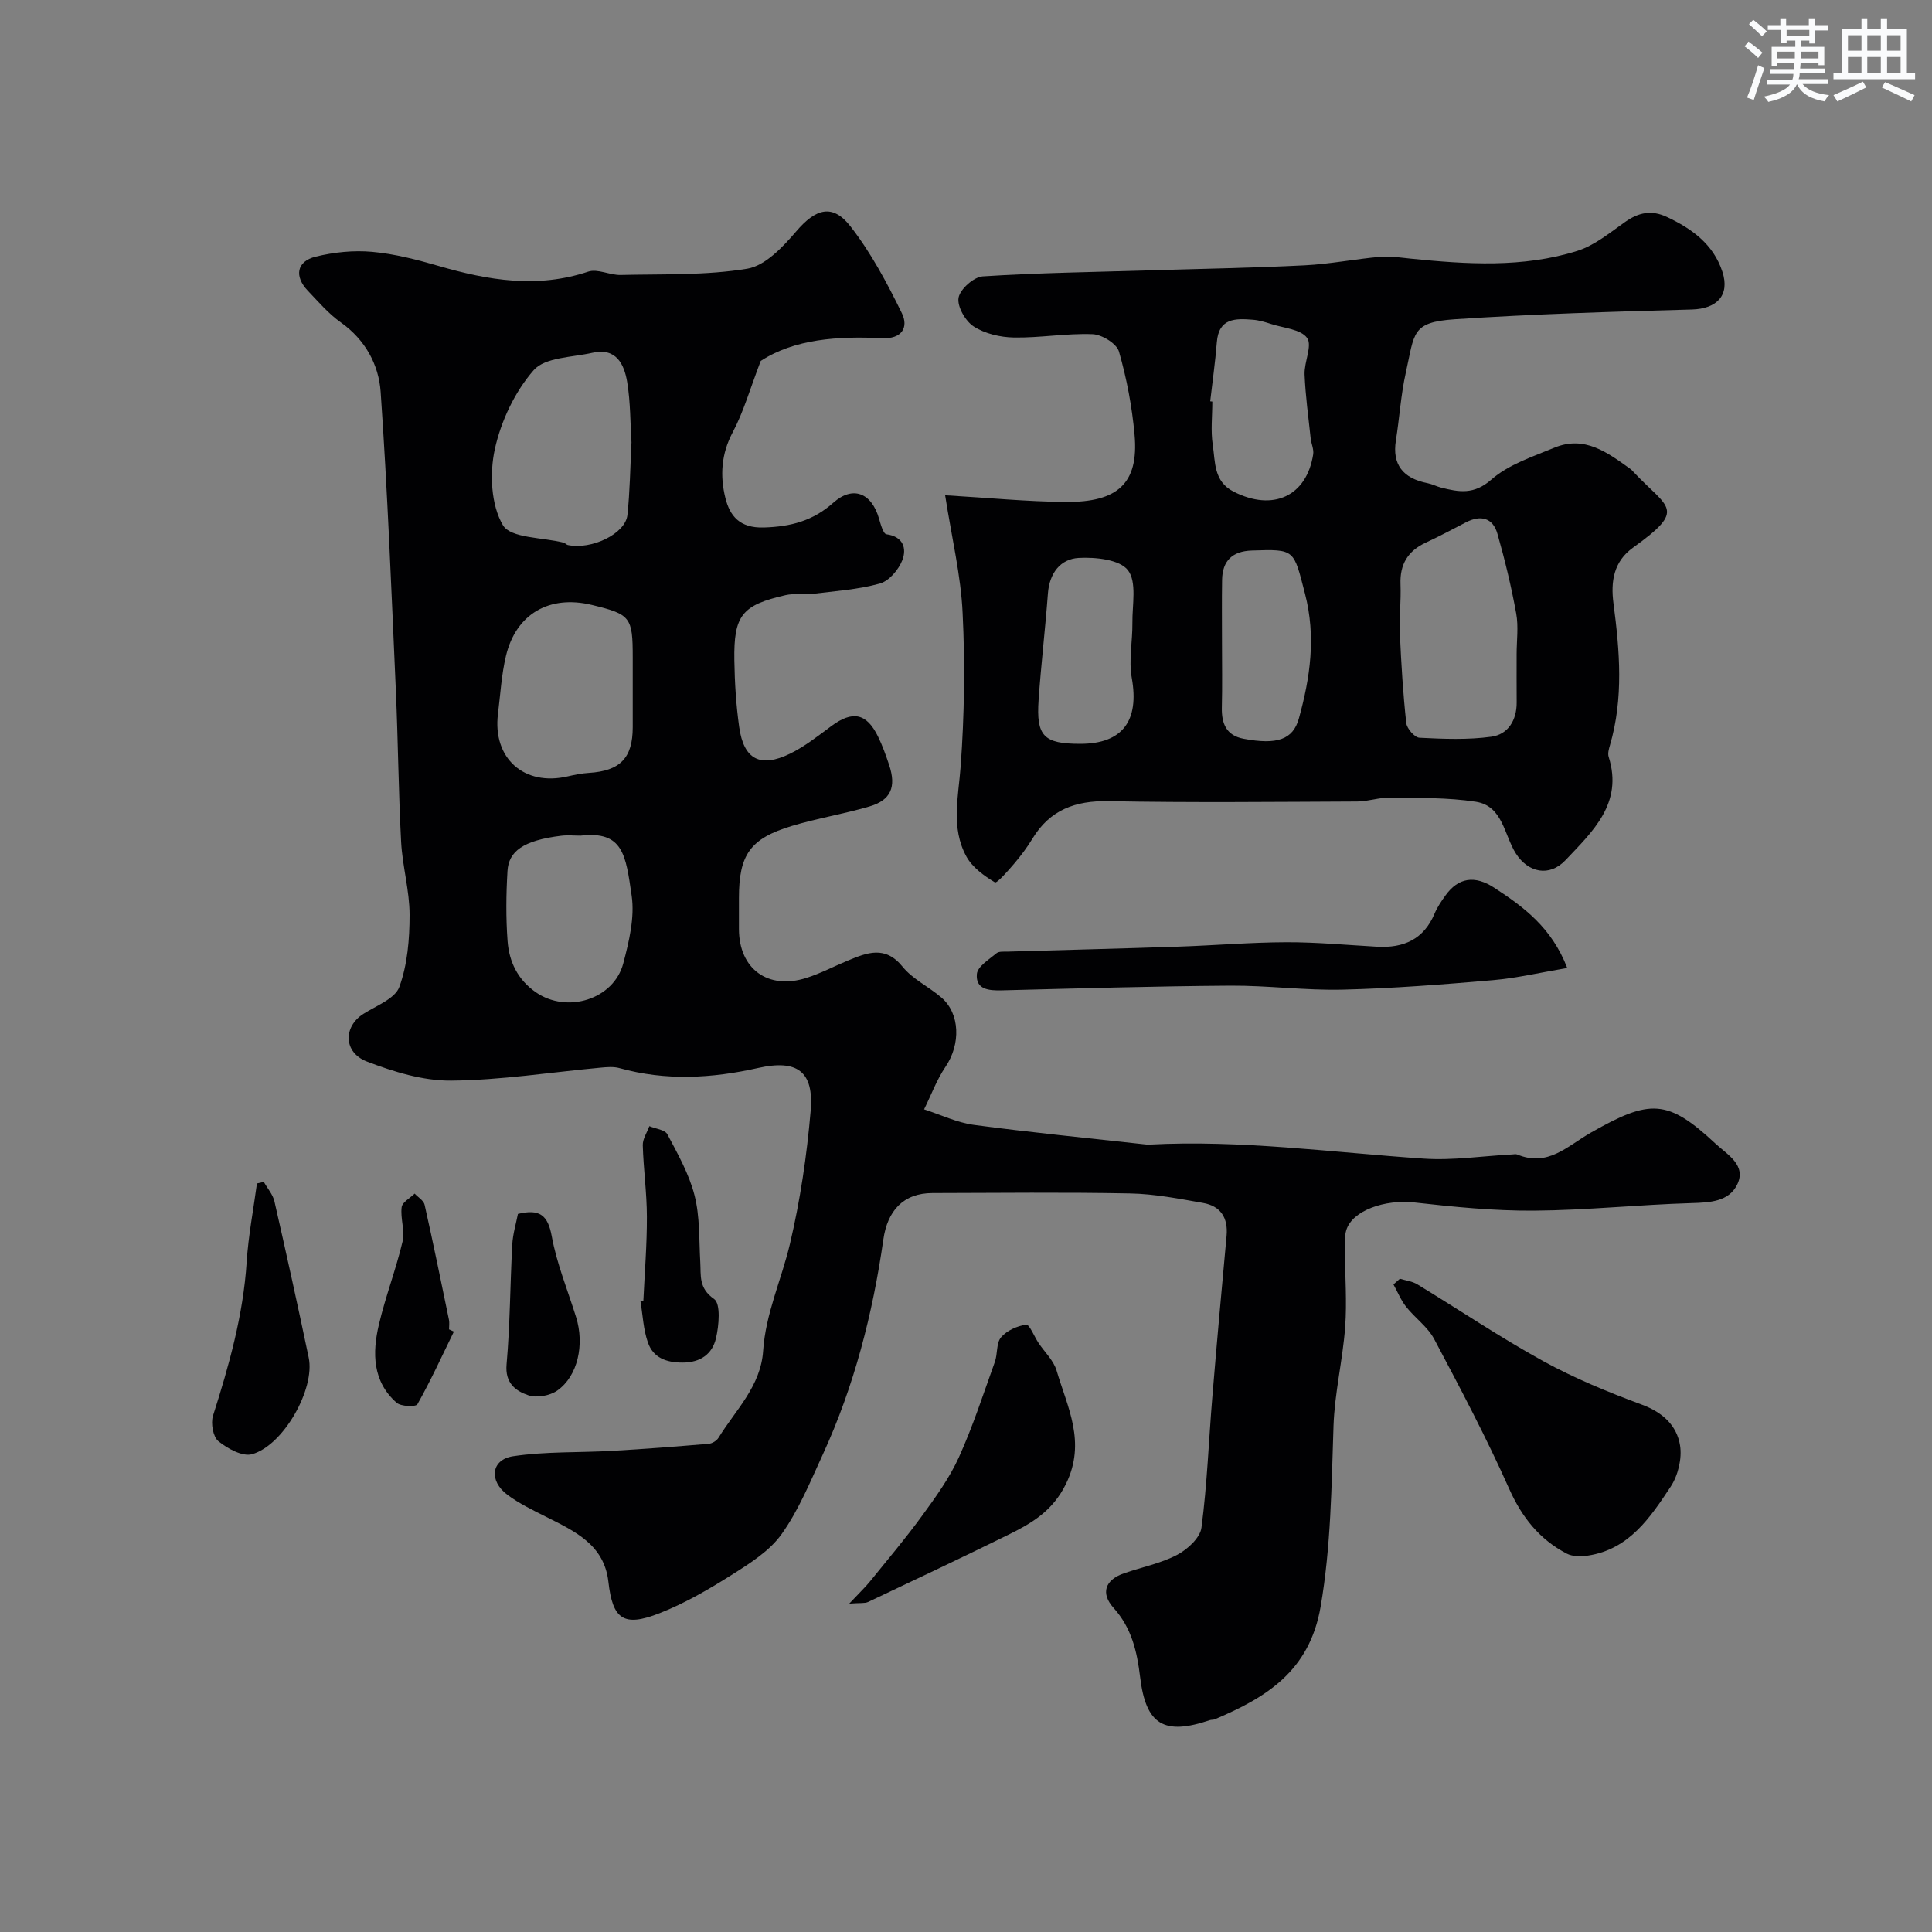
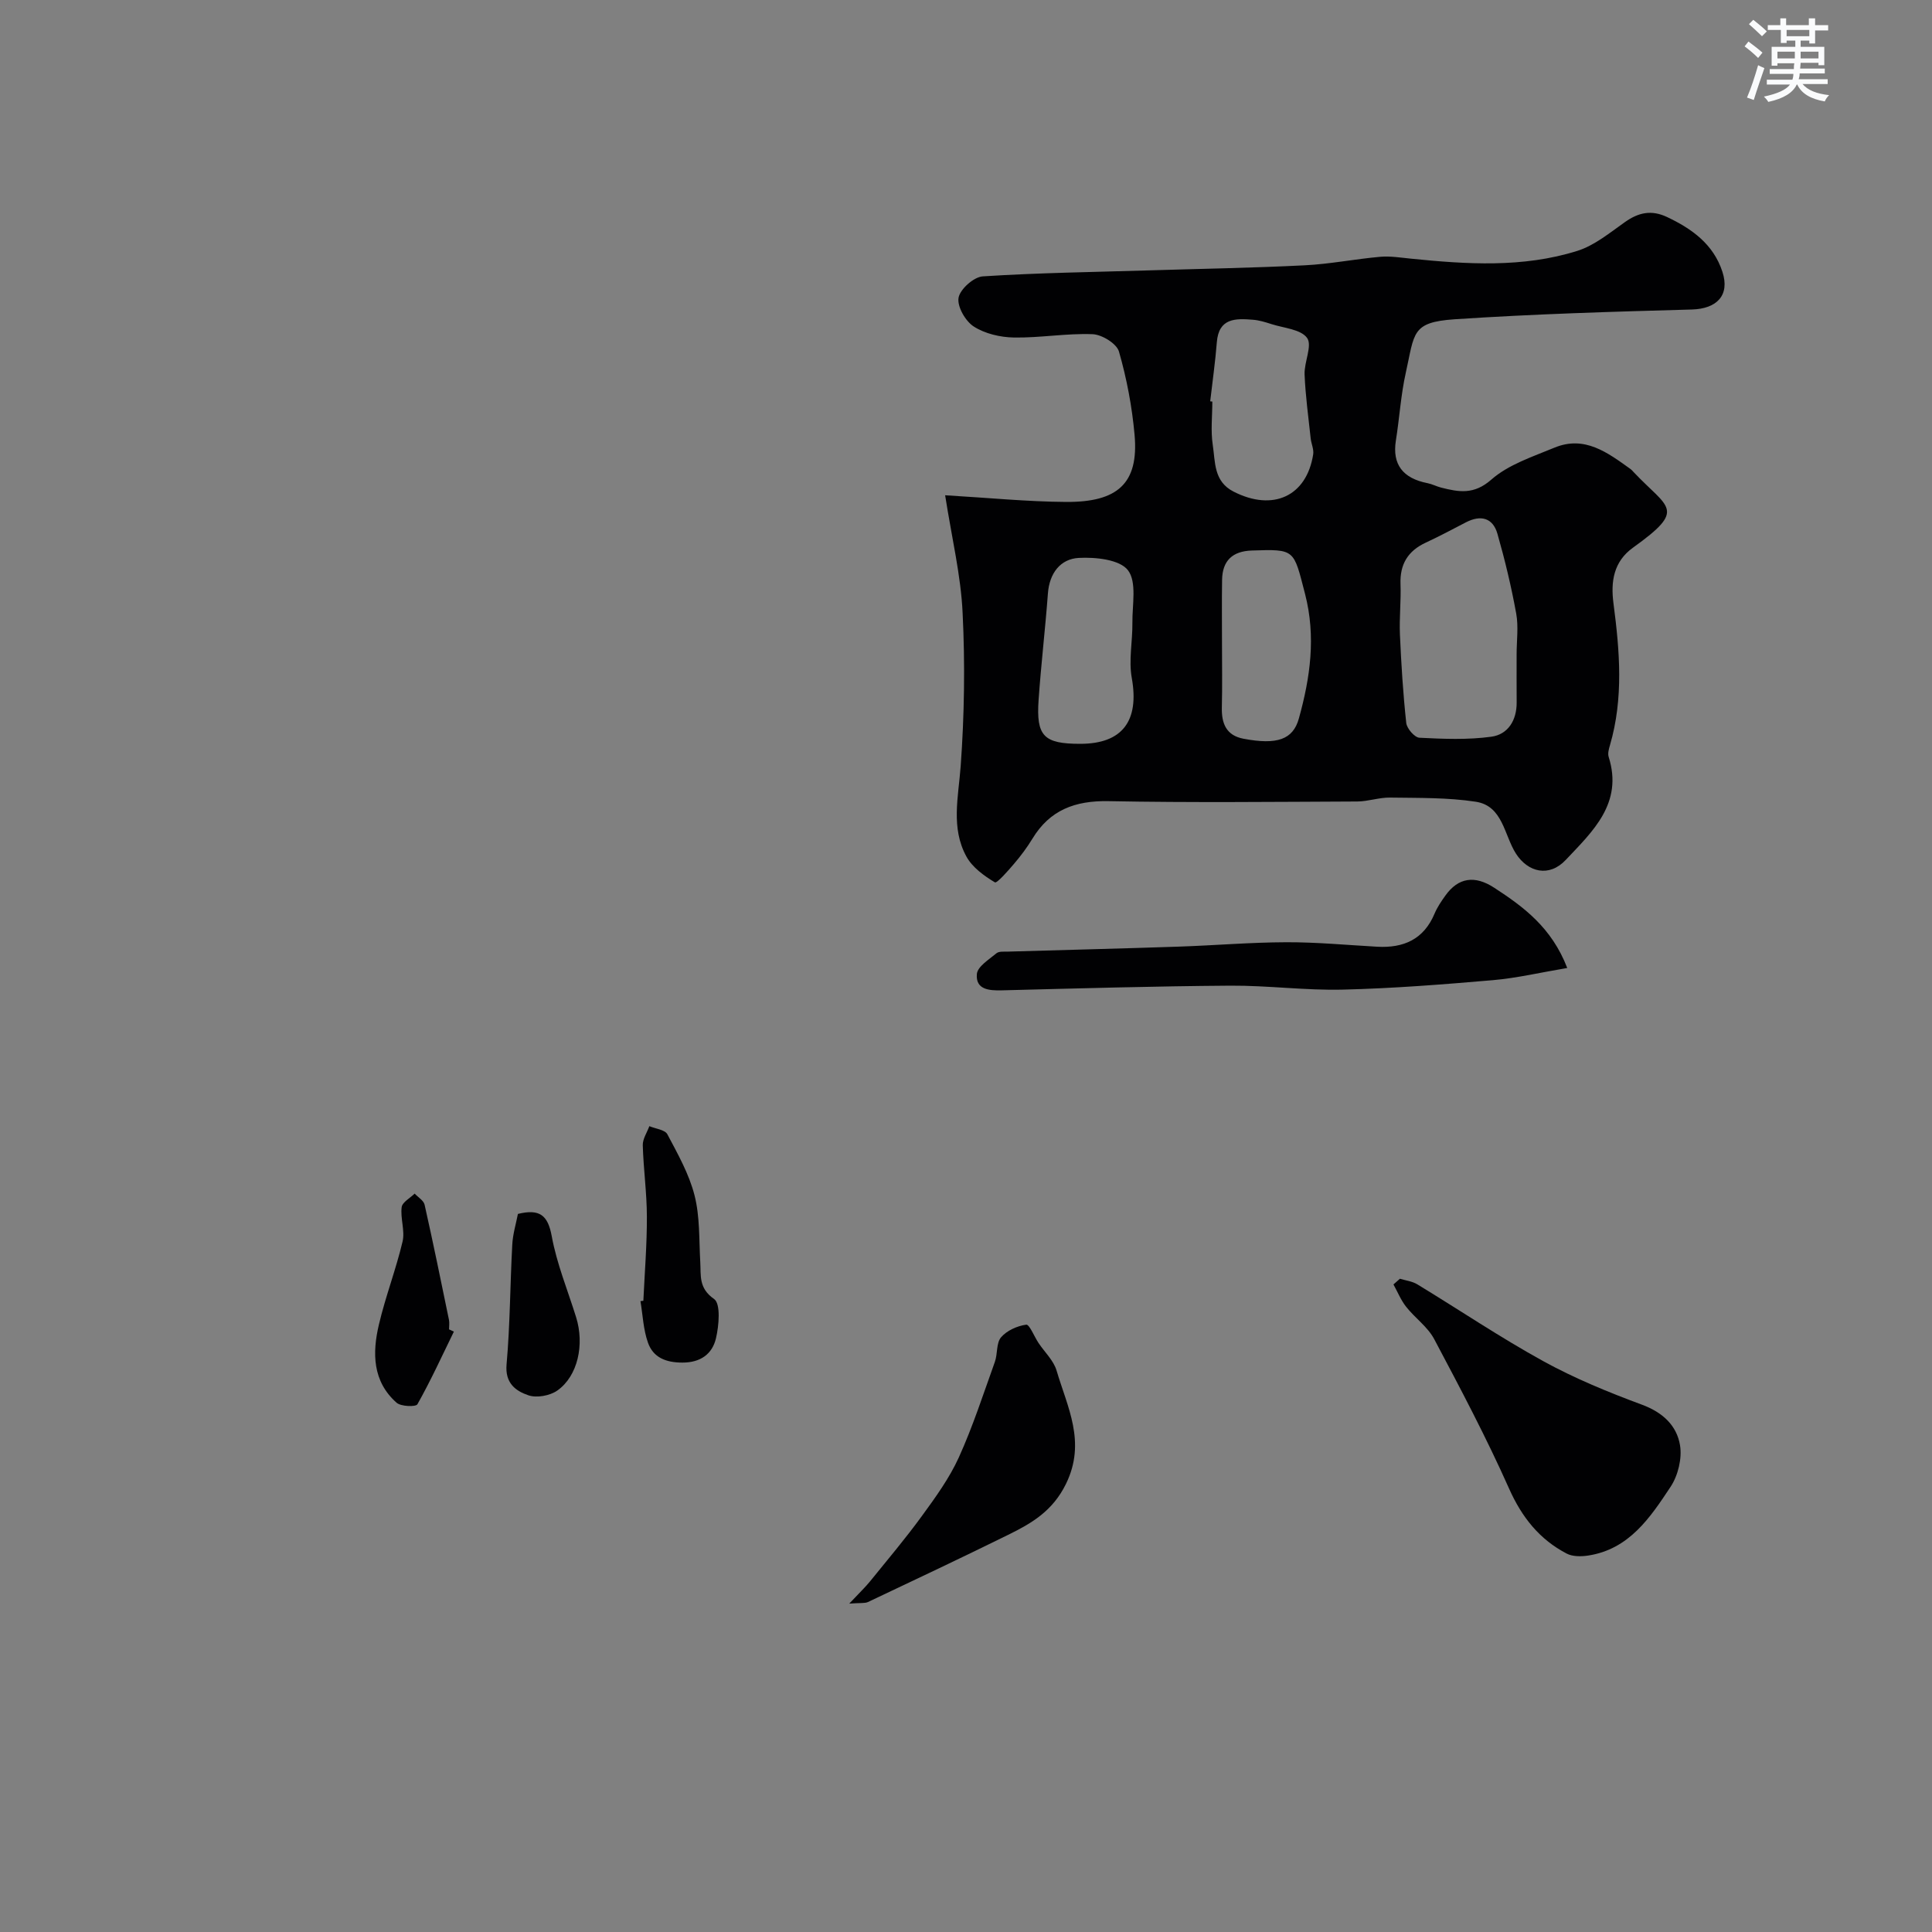
<svg xmlns="http://www.w3.org/2000/svg" enable-background="new 0 0 400 400" viewBox="0 0 400 400">
  <rect x="0" y="0" width="400" height="400" fill="#808080" stroke="none" />
  <g fill="#010103">
-     <path d="m157.5 74.73c-2.22 5.78-3.54 10.52-5.8 14.77-2.39 4.49-2.65 9.04-1.52 13.59.93 3.74 2.96 6.27 7.97 6.12 5.59-.17 10.17-1.38 14.37-5.12 4.04-3.6 7.92-2.07 9.47 3.27.34 1.18.88 3.16 1.53 3.25 3.53.48 4.22 2.97 3.3 5.36-.77 1.98-2.76 4.33-4.67 4.85-4.52 1.25-9.31 1.56-14 2.14-1.81.22-3.72-.15-5.47.25-9.08 2.06-10.79 4.18-10.64 13.53.07 4.6.36 9.22 1 13.77.94 6.73 4.35 8.54 10.53 5.53 3.05-1.49 5.78-3.66 8.53-5.7 4.4-3.26 7.29-2.72 9.67 2.12.93 1.89 1.64 3.9 2.31 5.9 1.53 4.58.38 7.31-4.11 8.62-5.28 1.55-10.75 2.43-16.02 4.02-8.64 2.6-10.96 5.96-10.96 14.88 0 2.17-.01 4.33 0 6.5.03 8.23 6 12.62 13.96 10.09 2.94-.93 5.7-2.4 8.56-3.58 4-1.65 7.74-3.21 11.37 1.27 2.1 2.59 5.45 4.14 8.04 6.38 3.89 3.35 3.97 9.69.86 14.29-1.84 2.71-2.99 5.88-4.46 8.85 3.45 1.11 6.82 2.75 10.35 3.22 11.7 1.56 23.46 2.71 35.19 4.01.33.04.67.08 1 .07 19.07-1.02 37.95 1.62 56.9 2.9 6.07.41 12.23-.55 18.36-.87.33-.02.71-.11.99.01 6.38 2.65 10.33-1.71 15.28-4.53 12.24-6.97 15.85-6.98 25.81 2.31 2.42 2.26 6.46 4.43 4.45 8.48-1.73 3.5-5.62 3.7-9.46 3.81-10.87.32-21.72 1.48-32.59 1.56-8.25.06-16.53-.77-24.75-1.69-6.07-.68-12.87 1.63-14.12 5.74-.4 1.31-.28 2.8-.28 4.2.02 5.29.44 10.61.05 15.87-.51 6.84-2.18 13.62-2.41 20.45-.42 12.52-.52 24.93-2.67 37.43-2.3 13.33-11.21 18.78-21.93 23.32-.29.12-.67.06-.98.16-9.49 3.21-13.27 1.01-14.46-8.91-.64-5.31-1.75-10.16-5.5-14.33-2.69-2.99-1.81-5.78 2.15-7.15 3.67-1.28 7.6-2.04 11-3.82 2.15-1.12 4.77-3.52 5.05-5.63 1.18-8.96 1.5-18.03 2.25-27.05.92-11.13 1.92-22.25 2.95-33.38.34-3.74-1.25-6.17-4.86-6.8-4.98-.88-10.02-1.87-15.05-1.97-13.66-.27-27.33-.11-41-.08-6.04.01-9.3 3.68-10.15 9.61-2.2 15.37-6.03 30.35-12.54 44.52-2.59 5.62-4.96 11.47-8.51 16.46-2.49 3.51-6.57 6.07-10.33 8.45-4.77 3.01-9.73 5.9-14.96 7.95-7.49 2.94-9.71 1.23-10.59-6.52-.88-7.71-7.01-10.48-12.92-13.45-2.74-1.38-5.55-2.73-7.99-4.55-3.88-2.89-3.38-7.29 1.17-7.98 6.77-1.02 13.73-.72 20.61-1.12 6.65-.38 13.29-.9 19.92-1.46.72-.06 1.64-.64 2.02-1.26 3.54-5.75 8.74-10.65 9.23-17.99.51-7.72 3.81-14.75 5.55-22.14 2.13-9.03 3.5-18.31 4.29-27.56.69-8.14-2.77-10.68-10.87-8.86-9.6 2.16-19.12 2.7-28.71.03-1.24-.35-2.66-.21-3.98-.09-10.29.95-20.58 2.59-30.88 2.68-5.82.05-11.9-1.83-17.43-3.95-4.91-1.89-4.91-7.23-.73-9.87 2.67-1.69 6.55-3.14 7.44-5.58 1.69-4.63 2.12-9.9 2.12-14.91 0-5.04-1.48-10.05-1.75-15.11-.55-10.42-.63-20.87-1.09-31.3-.92-20.63-1.72-41.28-3.15-61.88-.39-5.62-3.19-10.8-8.25-14.38-2.55-1.8-4.65-4.28-6.83-6.56-2.84-2.98-2.32-6.08 1.62-7.05 3.77-.93 7.85-1.35 11.71-1 4.66.42 9.3 1.63 13.82 2.94 10.23 2.97 20.38 4.67 30.9 1.16 1.94-.65 4.47.74 6.71.69 8.77-.21 17.65.12 26.23-1.3 3.74-.62 7.39-4.53 10.14-7.74 4.01-4.68 7.49-5.82 11.23-1.01 4.25 5.46 7.58 11.72 10.63 17.96 1.43 2.92.02 5.4-4.13 5.18-9.12-.44-18.1.15-25.09 4.71zm-26.76 16.87c-.25-4.01-.2-8.32-.89-12.51-.62-3.72-2.3-7.16-7.19-6.05-4.2.96-9.81.91-12.17 3.6-3.9 4.47-6.77 10.54-8.05 16.39-1.09 5.01-.79 11.51 1.68 15.7 1.61 2.73 8.21 2.5 12.58 3.62.31.08.55.42.86.49 4.93 1.03 11.93-2.33 12.34-6.22.52-4.91.58-9.86.84-15.02zm.26 51c0-2.16 0-4.31 0-6.47 0-8.39-.43-8.94-8.49-10.89-8.74-2.11-15.67 1.84-17.75 10.53-.94 3.92-1.16 8.01-1.66 12.03-1.15 9.21 5.43 15.06 14.48 12.93 1.42-.33 2.87-.62 4.32-.71 6.49-.4 9.1-3.07 9.1-9.46 0-2.65 0-5.31 0-7.96zm-10.79 30.41c-1.33 0-2.68-.14-3.99.02-7.98.97-10.91 3.27-11.15 7.31-.29 4.83-.34 9.7.02 14.52.32 4.26 2.1 7.97 5.84 10.57 6.44 4.48 16.15 1.51 18.12-6 1.19-4.53 2.38-9.47 1.73-13.97-1.23-8.45-1.74-13.47-10.57-12.45z" />
    <path d="m195.68 102.54c8.95.52 17.01 1.33 25.08 1.38 10.53.06 15.05-3.74 14.14-13.9-.52-5.81-1.62-11.63-3.23-17.23-.47-1.65-3.53-3.53-5.47-3.6-5.41-.21-10.86.78-16.29.69-2.82-.05-6-.79-8.32-2.29-1.72-1.11-3.45-4.14-3.13-5.95.32-1.78 3.15-4.3 5.01-4.42 11.43-.74 22.91-.89 34.36-1.24 10.77-.33 21.54-.51 32.3-1.05 5.22-.26 10.39-1.3 15.6-1.76 2.09-.19 4.25.17 6.36.38 11.57 1.17 23.19 1.93 34.45-1.6 3.58-1.12 6.75-3.76 9.91-5.99 2.81-1.98 5.47-2.55 8.69-1.03 5.19 2.45 9.61 5.66 11.46 11.32 1.61 4.9-1.16 7.69-6.33 7.83-16.36.45-32.74.93-49.07 2.02-9.02.61-8.3 2.82-10.15 11.09-1.03 4.6-1.3 9.36-2.05 14.03-.77 4.87 1.38 7.81 6.58 8.82.95.19 1.84.67 2.78.91 3.68.93 6.79 1.52 10.4-1.65 3.56-3.13 8.55-4.74 13.08-6.62 6.24-2.58 11 1.03 15.7 4.4.27.19.49.45.72.7 7.14 7.56 11.07 7.54-.17 15.61-4.01 2.88-4.63 7.01-4.04 11.51 1.29 9.84 2.12 19.66-.73 29.4-.23.77-.49 1.71-.26 2.42 3.04 9.61-3.36 15.45-8.88 21.31-3.44 3.66-7.81 2.58-10.31-1.28-2.47-3.84-2.7-9.9-8.33-10.76-5.82-.89-11.81-.77-17.73-.86-2.26-.04-4.54.8-6.81.81-17.16.07-34.33.26-51.49-.07-6.91-.13-12.15 1.81-15.77 7.79-1.1 1.81-2.39 3.53-3.77 5.15-1.25 1.47-3.57 4.12-3.99 3.87-2.25-1.35-4.68-3.11-5.9-5.35-3.25-5.94-1.65-12.32-1.18-18.73.76-10.52.92-21.14.4-31.67-.35-7.74-2.22-15.44-3.62-24.39zm118.32 32.92c0-2.83.41-5.73-.09-8.46-1.01-5.55-2.33-11.06-3.88-16.48-.95-3.33-3.46-3.96-6.52-2.38-2.76 1.43-5.5 2.9-8.31 4.2-3.71 1.72-5.39 4.48-5.24 8.6.13 3.47-.27 6.97-.12 10.44.27 6.11.65 12.23 1.31 18.31.13 1.15 1.73 3 2.73 3.05 4.95.25 9.99.46 14.88-.21 3.46-.47 5.27-3.4 5.25-7.1-.03-3.32-.01-6.65-.01-9.97zm-63.44-52.37c.15.02.29.03.44.05 0 3-.36 6.05.09 8.98.54 3.52.15 7.55 4.32 9.67 8.11 4.14 15.1.99 16.47-7.71.17-1.05-.4-2.21-.52-3.33-.47-4.41-1.08-8.81-1.26-13.23-.1-2.57 1.64-5.98.52-7.55-1.3-1.81-4.83-2.04-7.42-2.88-1.23-.4-2.51-.79-3.79-.89-3.6-.29-7.09-.39-7.48 4.68-.32 4.08-.91 8.14-1.37 12.21zm-26.91 70.91c8.78 0 12.26-4.79 10.67-13.65-.66-3.66.17-7.56.13-11.35-.05-3.75.96-8.49-.92-10.94-1.71-2.22-6.71-2.74-10.19-2.55-3.81.21-6.07 3.18-6.38 7.35-.55 7.36-1.42 14.7-1.93 22.06-.52 7.51 1.08 9.08 8.62 9.08zm29.35-20.98c0 4.48.08 8.97-.03 13.45-.08 3.34.92 5.81 4.5 6.48 6.9 1.3 10.23.2 11.45-4.2 2.35-8.47 3.57-16.93 1.27-25.81-2.39-9.19-1.96-9.27-11.04-8.96-3.99.14-6.07 2.11-6.13 6.08-.07 4.32-.02 8.64-.02 12.96z" />
    <path d="m289.84 264.75c1.21.37 2.55.52 3.6 1.16 8.69 5.28 17.15 10.99 26.05 15.89 6.51 3.58 13.48 6.44 20.47 9.03 4.29 1.59 7.2 4.31 7.87 8.4.45 2.72-.41 6.26-1.95 8.59-4.22 6.37-8.59 12.97-17.13 14.25-1.43.21-3.18.22-4.39-.42-5.65-2.95-9.28-7.52-11.93-13.47-4.69-10.53-10.09-20.75-15.5-30.94-1.35-2.54-3.98-4.37-5.81-6.69-1.08-1.37-1.76-3.07-2.62-4.62.45-.4.89-.79 1.34-1.18z" />
    <path d="m324.48 200.41c-5.53.93-10.42 2.09-15.37 2.52-10.34.89-20.71 1.71-31.09 1.96-7.75.19-15.53-.87-23.29-.82-15.77.11-31.54.57-47.3.97-2.69.07-5.46-.16-5.18-3.38.14-1.56 2.52-3.01 4.06-4.3.53-.44 1.59-.31 2.42-.34 11.77-.35 23.54-.63 35.3-1.03 7.44-.25 14.87-.89 22.31-.91 6.27-.02 12.54.58 18.8.93 5.44.3 9.62-1.51 11.86-6.83.56-1.33 1.4-2.58 2.25-3.76 2.67-3.74 6.09-4.26 10.13-1.61 6.08 3.96 11.87 8.22 15.1 16.6z" />
    <path d="m175.83 332.01c2.12-2.26 3.29-3.36 4.3-4.6 3.64-4.5 7.39-8.93 10.79-13.61 2.8-3.84 5.65-7.78 7.6-12.07 2.9-6.4 5.07-13.13 7.45-19.75.6-1.66.27-3.92 1.29-5.11 1.2-1.4 3.35-2.36 5.21-2.61.66-.09 1.66 2.46 2.54 3.78 1.26 1.9 3.12 3.62 3.74 5.71 2.24 7.61 6.18 14.8 1.96 23.45-2.76 5.65-7.11 8.18-12.02 10.59-9.61 4.73-19.3 9.31-28.98 13.89-.68.31-1.57.15-3.88.33z" />
-     <path d="m54.62 244.7c.75 1.34 1.87 2.6 2.2 4.03 2.46 10.77 4.84 21.57 7.1 32.38 1.34 6.45-5.22 18.14-11.74 19.97-1.97.55-5.07-1.16-6.96-2.69-1.11-.9-1.61-3.72-1.12-5.27 3.32-10.4 6.26-20.84 6.97-31.83.35-5.45 1.4-10.85 2.13-16.27.47-.1.94-.21 1.42-.32z" />
    <path d="m133.2 269.31c.27-5.81.75-11.62.73-17.42-.01-4.92-.71-9.84-.85-14.77-.04-1.31.88-2.64 1.36-3.96 1.28.54 3.22.73 3.73 1.68 2.16 4.08 4.51 8.24 5.63 12.66 1.12 4.39.92 9.13 1.18 13.72.17 2.86-.38 5.47 2.86 7.72 1.4.98 1.02 5.5.39 8.16-.76 3.19-3.14 5.02-6.97 5.01-3.42-.01-6.01-1.05-7.1-4.11-.97-2.72-1.08-5.74-1.56-8.62.2-.03.4-.05.6-.07z" />
    <path d="m93.97 275.7c-2.46 5.04-4.8 10.16-7.55 15.04-.32.57-3.41.48-4.31-.32-5-4.42-5.05-10.32-3.66-16.19 1.36-5.79 3.53-11.4 4.9-17.19.52-2.22-.48-4.77-.19-7.1.13-1.04 1.75-1.89 2.69-2.82.71.77 1.86 1.43 2.06 2.31 1.78 7.91 3.4 15.86 5.04 23.81.13.64.02 1.32.02 1.99.32.16.66.32 1 .47z" />
    <path d="m107.23 251.33c4.51-1.1 6.2.26 7 4.6 1.04 5.7 3.3 11.19 5.04 16.76 1.78 5.69.36 12.23-3.89 15.21-1.54 1.08-4.27 1.57-5.99.98-2.62-.89-4.86-2.51-4.51-6.4.73-8.23.73-16.52 1.18-24.78.11-2.21.79-4.39 1.17-6.37z" />
  </g>
  <path d="m361.2 9.6.8-1c.9.7 1.9 1.4 2.9 2.3l-.9 1.1c-1-1-2-1.8-2.8-2.4zm.5 10.6c.9-2.1 1.6-4.3 2.3-6.7.4.2.8.4 1.3.6-.7 2.1-1.5 4.3-2.2 6.6zm.4-15.2.9-.9c1 .8 2 1.6 2.8 2.4l-1 1c-.9-.9-1.8-1.7-2.7-2.5zm12.5-1.2h1.2v1.4h2.7v1.1h-2.7v2.7h-1.2v-.6h-1.8v1.3h4.9v3.8h-1.2v-.5h-3.7c0 .4-.1.9-.1 1.2h5.1v1h-5.2c0 .5-.1.9-.2 1.2h6v1h-5.2c1.1 1.3 2.9 2 5.5 2.3-.4.4-.7.8-.9 1.3-2.9-.5-4.8-1.6-5.7-3.5h-.1c-.8 1.7-2.7 2.9-5.9 3.6-.2-.4-.6-.8-.9-1.1 2.8-.6 4.6-1.4 5.4-2.5h-4.8v-1h5.3c.1-.3.2-.7.2-1.2h-4.9v-1h5c0-.4 0-.8.1-1.2h-3.5v.5h-1.2v-3.9h4.9v-1.3h-1.8v.5h-1.2v-2.7h-2.7v-1h2.6v-1.4h1.2v1.4h4.7v-1.4zm-6.6 8.3h3.6c0-.4 0-.9 0-1.4h-3.6zm1.9-4.6h4.7v-1.3h-4.7zm6.6 3.2h-3.7v1.4h3.7z" fill="#fafbfc" />
-   <path d="m385.3 3.8h1.3v2.2h2.8v-2.2h1.3v2.2h4.1v9.1h1.7v1.3h-16.9v-1.3h1.7v-9.1h4.1v-2.2zm.4 13.1.7 1.2c-1.8.9-3.8 1.9-6 2.9-.2-.4-.5-.8-.8-1.3 2.3-1 4.3-1.9 6.1-2.8zm-3.1-6.4h2.8v-3.2h-2.8zm0 4.6h2.8v-3.3h-2.8zm4-4.6h2.8v-3.2h-2.8zm0 4.6h2.8v-3.3h-2.8zm3.7 1.9c2.1.9 4.1 1.8 6.1 2.7l-.7 1.3c-2.2-1.1-4.2-2-6.1-2.9zm3.2-9.7h-2.8v3.2h2.8zm-2.8 7.8h2.8v-3.3h-2.8z" fill="#fafbfc" />
</svg>